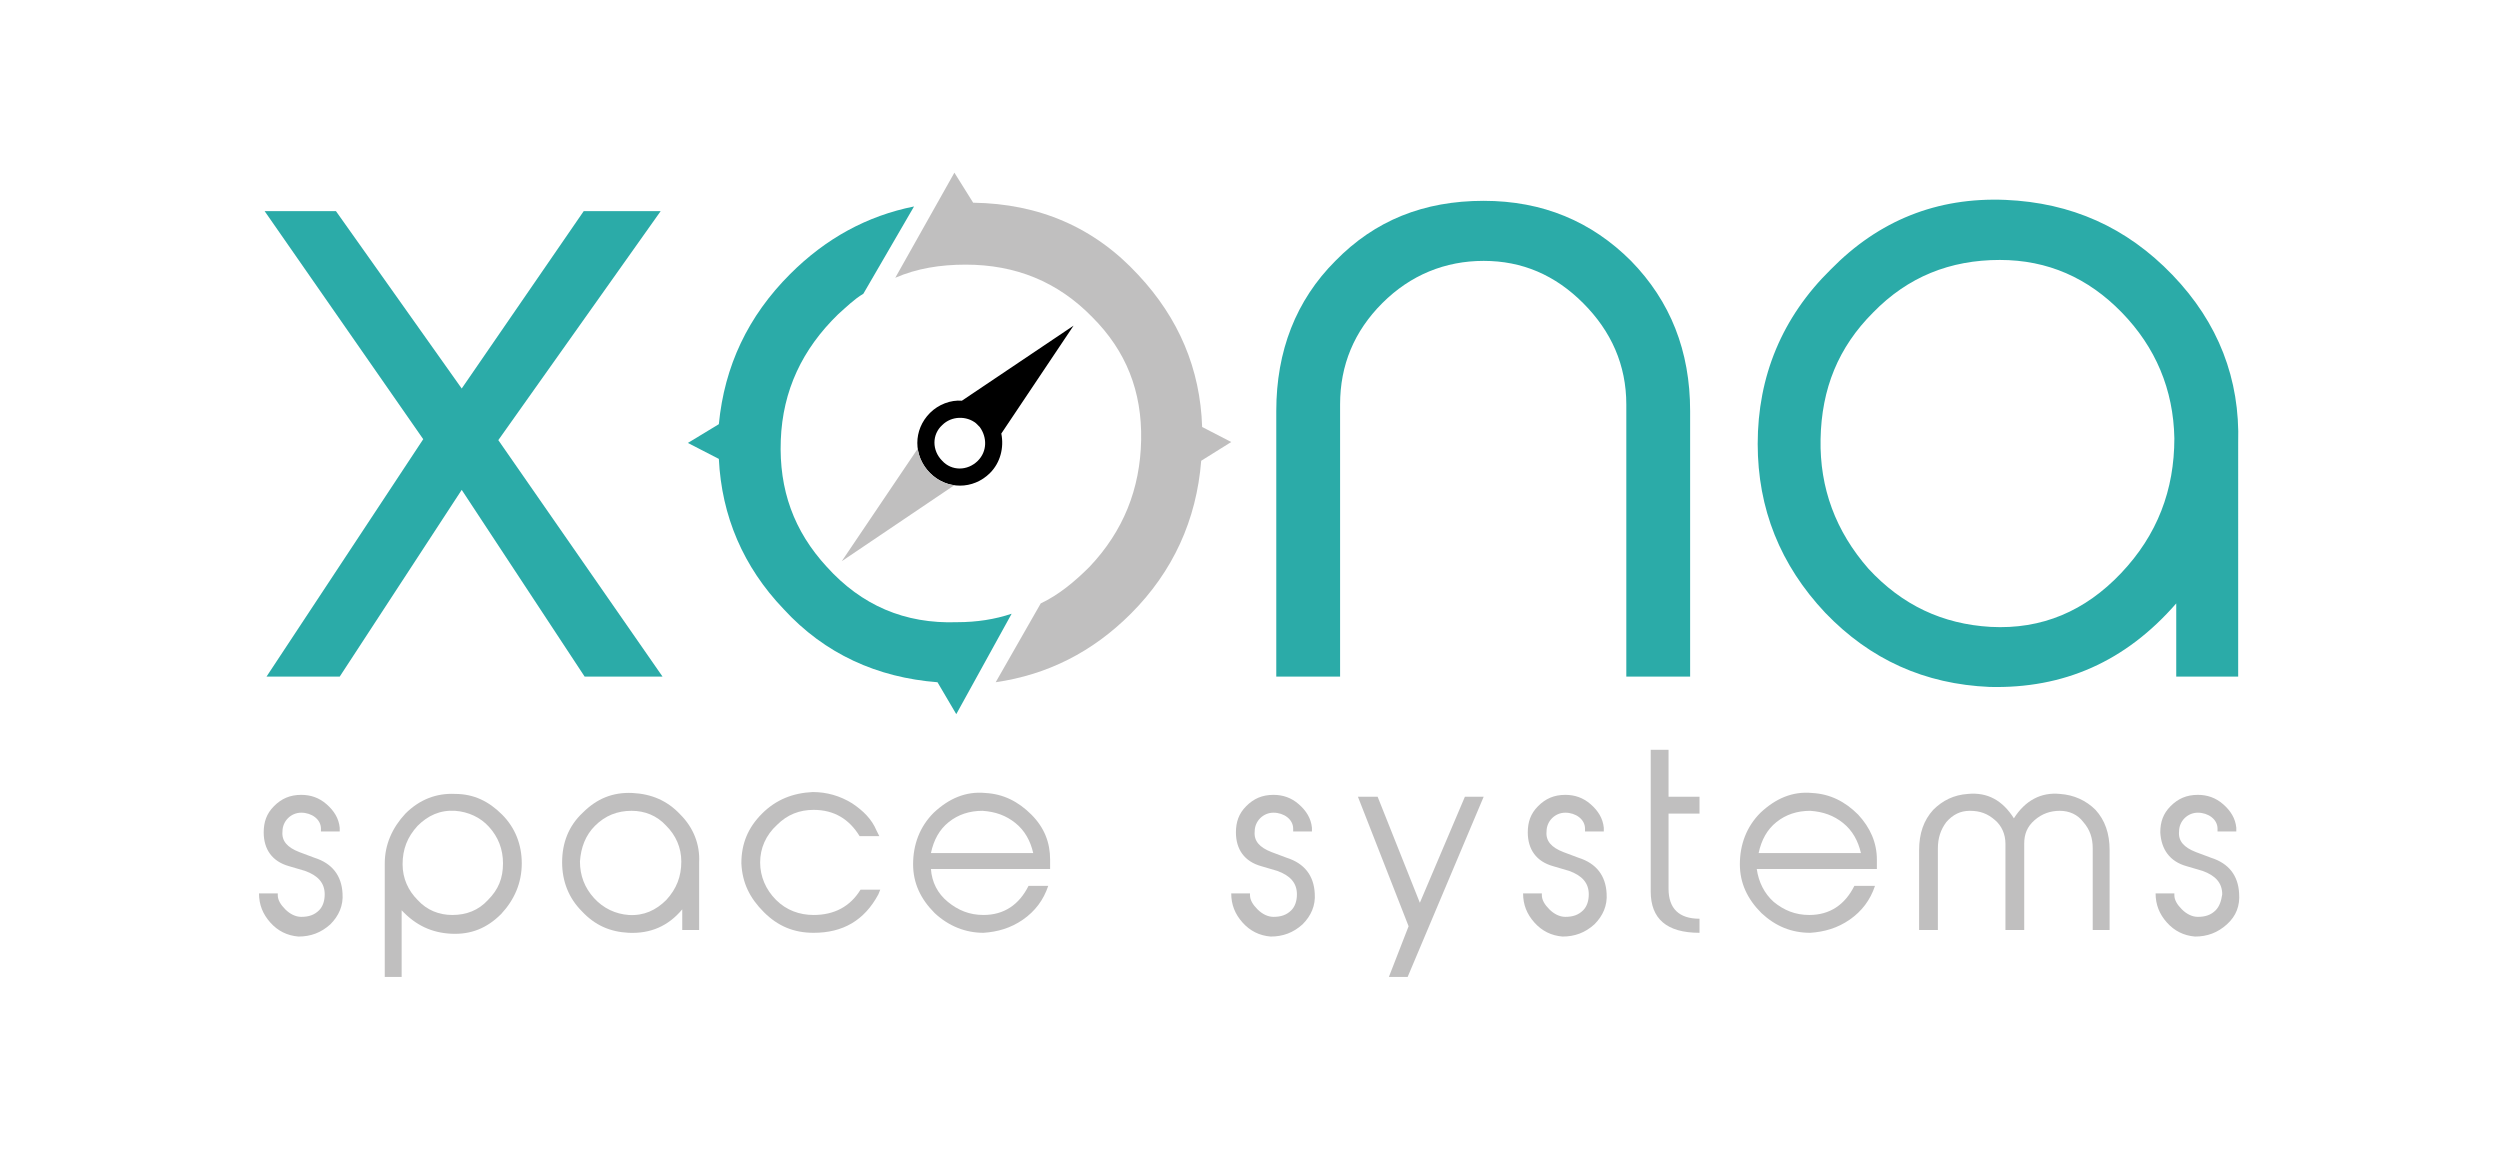
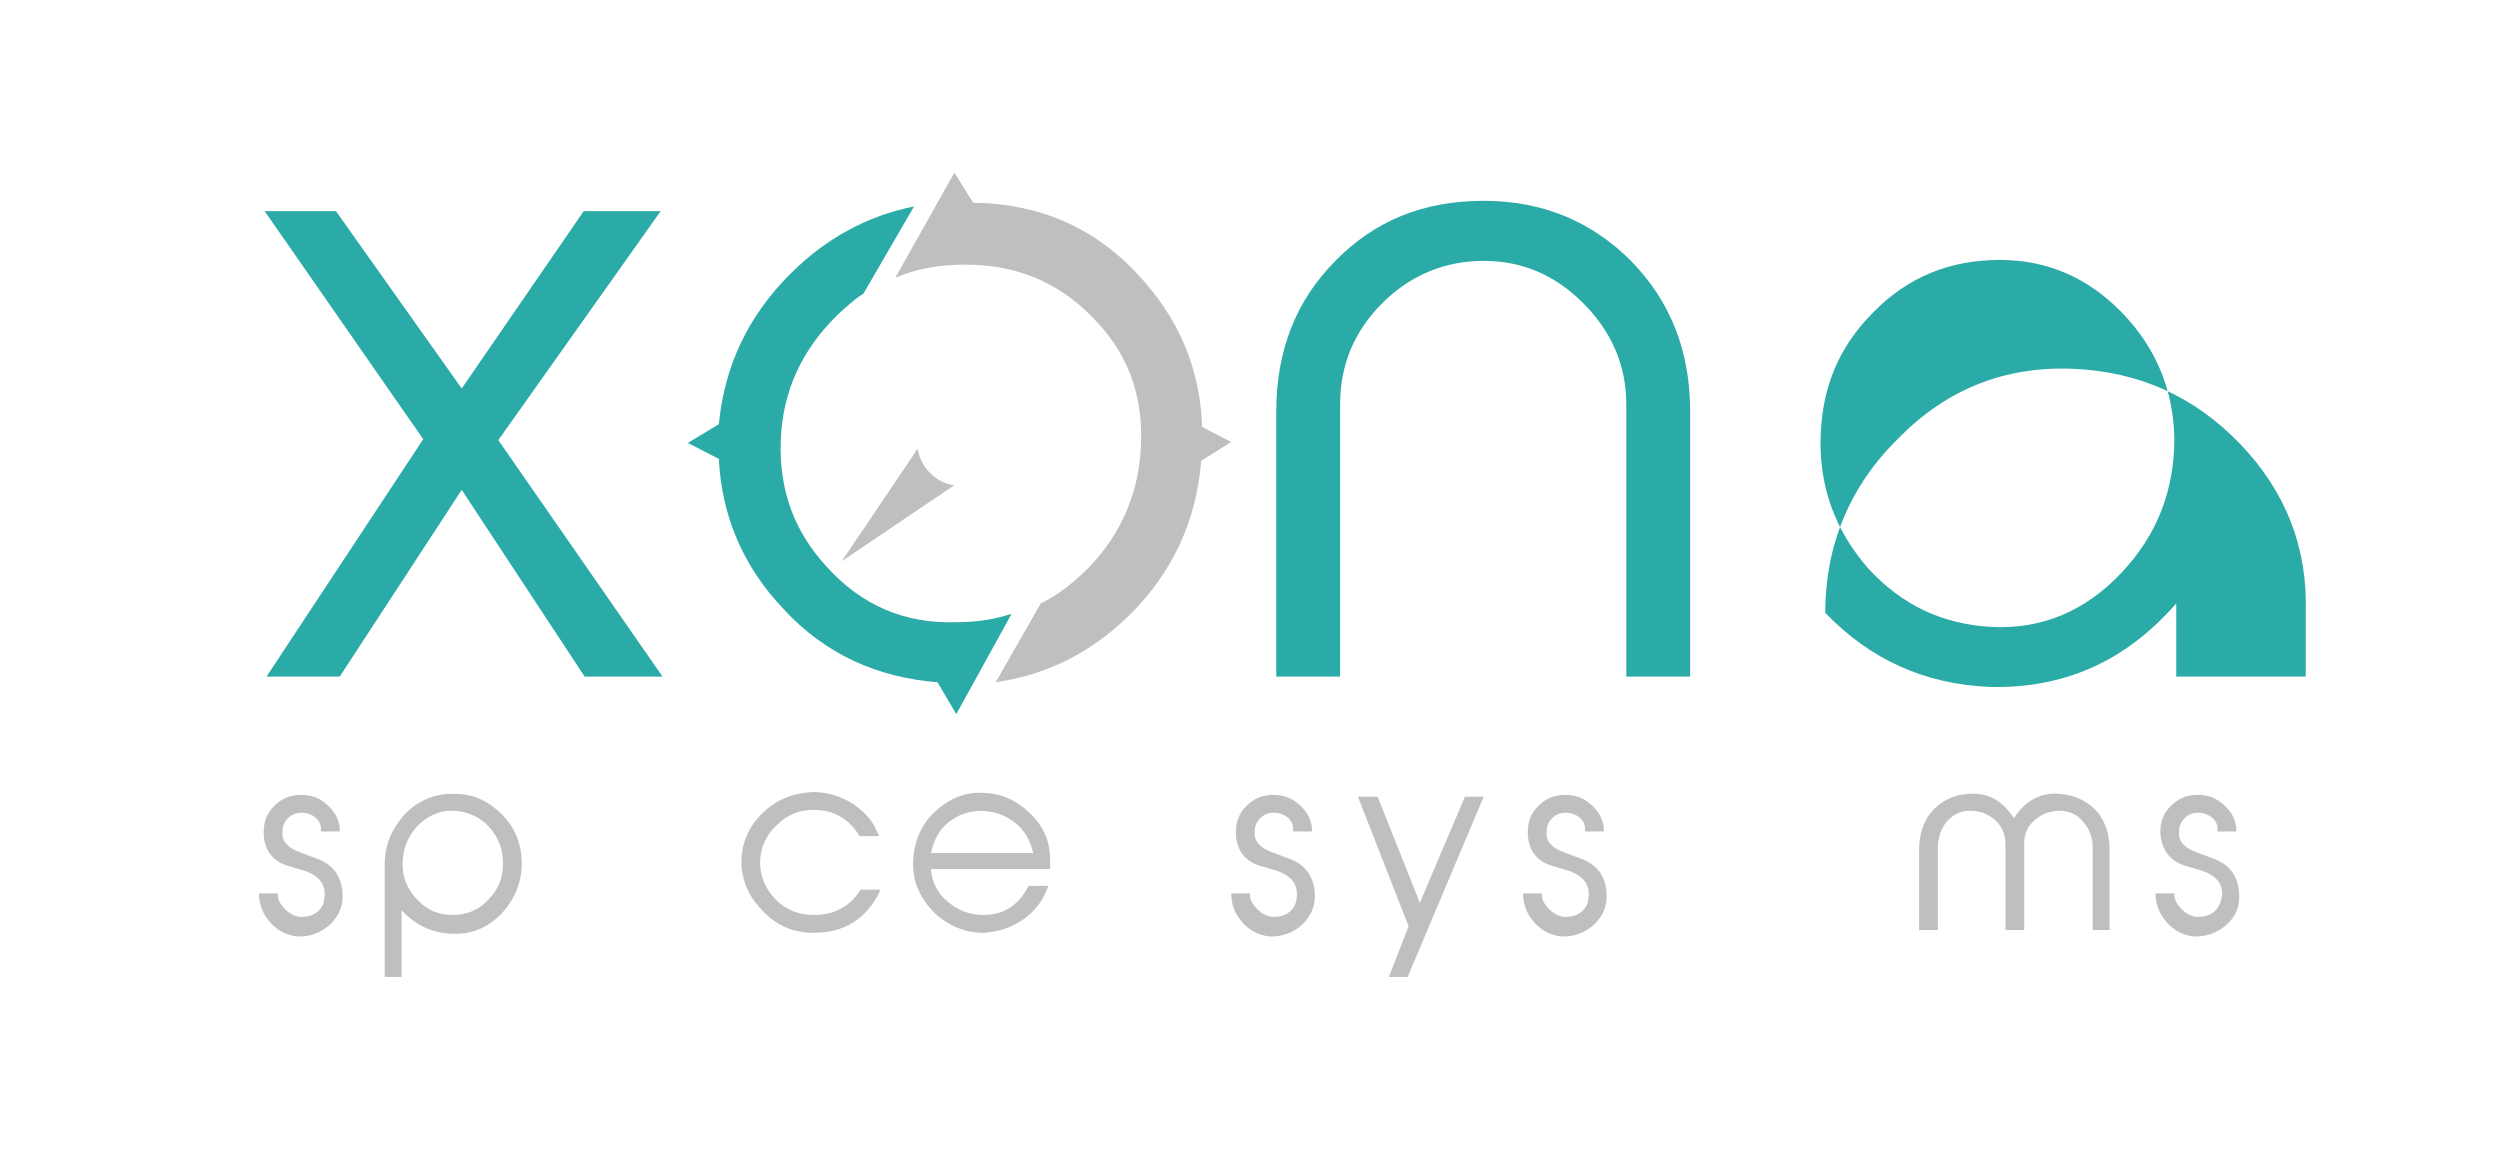
<svg xmlns="http://www.w3.org/2000/svg" id="Layer_2" x="0px" y="0px" viewBox="0 0 266.4 122.4" style="enable-background:new 0 0 266.4 122.4;" xml:space="preserve">
  <style type="text/css">	.st0{fill:#2BABA8;}	.st1{fill:#C0BFBF;}</style>
  <g>
    <g>
      <path class="st0" d="M70.6,72.1h-8.3L49.2,52.2l-13,19.9h-7.8l16.7-25.3L28.2,22.5h7.6l13.4,18.9l13-18.9h8.2L53.1,46.9L70.6,72.1   z" />
      <path class="st0" d="M180,72.1h-6.7v-29c0-4.2-1.6-7.8-4.6-10.8c-3-3-6.5-4.5-10.6-4.5c-4.1,0-7.8,1.5-10.8,4.5   c-3,3-4.5,6.6-4.5,10.8v29H136V43.8c0-6.4,2.1-11.8,6.3-16c4.2-4.3,9.4-6.4,15.8-6.4c6.3,0,11.5,2.2,15.7,6.4   c4.2,4.3,6.3,9.6,6.3,16V72.1z" />
-       <path class="st0" d="M238.3,72.1h-6.4v-7.8c-5.4,6.2-12,9.1-19.9,8.9c-6.9-0.3-12.7-2.9-17.5-7.9c-4.8-5.1-7.2-11.1-7.2-18   c0-7.2,2.6-13.5,7.8-18.6c5.1-5.2,11.3-7.7,18.6-7.4c7,0.3,12.9,2.9,17.8,8c4.9,5.1,7.2,11.1,7,17.9v0.3V72.1z M194,46.8   c-0.1,5.2,1.6,9.8,5.1,13.8c3.6,3.9,7.9,5.9,13,6.2c5.5,0.3,10.1-1.7,13.9-5.7c3.9-4.1,5.7-8.9,5.7-14.4c-0.1-5.2-2-9.7-5.6-13.4   c-3.6-3.7-7.9-5.6-13-5.6c-5.3,0-9.8,1.8-13.5,5.6C195.9,37,194.1,41.4,194,46.8z" />
+       <path class="st0" d="M238.3,72.1h-6.4v-7.8c-5.4,6.2-12,9.1-19.9,8.9c-6.9-0.3-12.7-2.9-17.5-7.9c0-7.2,2.6-13.5,7.8-18.6c5.1-5.2,11.3-7.7,18.6-7.4c7,0.3,12.9,2.9,17.8,8c4.9,5.1,7.2,11.1,7,17.9v0.3V72.1z M194,46.8   c-0.1,5.2,1.6,9.8,5.1,13.8c3.6,3.9,7.9,5.9,13,6.2c5.5,0.3,10.1-1.7,13.9-5.7c3.9-4.1,5.7-8.9,5.7-14.4c-0.1-5.2-2-9.7-5.6-13.4   c-3.6-3.7-7.9-5.6-13-5.6c-5.3,0-9.8,1.8-13.5,5.6C195.9,37,194.1,41.4,194,46.8z" />
      <g>
        <g>
          <path class="st1" d="M131.2,47.1l-3.1-1.6c-0.2-6.2-2.5-11.6-6.8-16.2c-4.7-5.1-10.6-7.6-17.6-7.7l-2-3.2l-6.3,11.2     c2.3-1,4.8-1.4,7.5-1.4c5.3,0,9.8,1.8,13.5,5.6c3.6,3.6,5.3,7.9,5.2,13.1c-0.1,5.2-1.9,9.7-5.5,13.5c-1.6,1.6-3.3,3-5.2,3.9     l-4.8,8.4c5.5-0.8,10.3-3.2,14.4-7.3c4.5-4.5,7-10,7.5-16.3L131.2,47.1z" />
          <path class="st0" d="M107.8,65.4c-1.8,0.6-3.7,0.9-5.8,0.9c-5.6,0.2-10.2-1.8-13.9-5.9c-3.5-3.8-5.1-8.2-4.9-13.5     c0.2-5.3,2.3-9.7,6.1-13.4c0.9-0.8,1.7-1.6,2.7-2.2l5.4-9.3c-5,1-9.4,3.4-13.2,7.2c-4.5,4.5-7,9.8-7.6,16l-3.3,2l3.3,1.7     c0.3,6.1,2.6,11.5,6.9,16c4.4,4.8,10,7.3,16.4,7.8l2,3.4L107.8,65.4z" />
        </g>
        <g>
-           <path d="M114.4,34.7l-11.9,8c-1.2-0.1-2.5,0.4-3.4,1.3c-1.8,1.8-1.8,4.6,0,6.4c1.8,1.8,4.6,1.8,6.4,0c1.1-1.1,1.5-2.7,1.2-4.2     L114.4,34.7z M104.2,49.1c-1.1,1.1-2.8,1.1-3.8,0c-1.1-1.1-1.1-2.8,0-3.8c1-1,2.6-1,3.6-0.2l0.4,0.4     C105.2,46.6,105.2,48.1,104.2,49.1z" />
          <path class="st1" d="M99.1,50.4c-0.7-0.7-1.2-1.7-1.3-2.6l-8.1,12l12-8.1C100.7,51.6,99.8,51.1,99.1,50.4z" />
        </g>
      </g>
    </g>
    <g>
      <path class="st1" d="M29.6,95.4c0,0.5,0.3,1,0.8,1.5c0.5,0.5,1.1,0.8,1.7,0.8c0.8,0,1.4-0.2,1.9-0.7c0.4-0.4,0.6-1,0.6-1.7   c0-1.2-0.7-2-2.1-2.5l-1.7-0.5c-1.8-0.5-2.7-1.8-2.7-3.6c0-1.1,0.3-2,1.1-2.8c0.8-0.8,1.7-1.2,2.9-1.2c1,0,1.9,0.3,2.7,1   c0.8,0.7,1.3,1.5,1.4,2.5l0,0.4h-2v-0.3c0-1-1-1.7-2.1-1.7c-1.1,0-2,0.9-2,2c-0.1,1,0.5,1.7,1.8,2.2l1.6,0.6   c1.9,0.6,2.9,1.9,3,3.8c0.1,1.3-0.4,2.4-1.3,3.3c-1,0.9-2.1,1.3-3.4,1.3c-1.2-0.1-2.2-0.6-3-1.5c-0.8-0.9-1.2-1.9-1.2-3.1h2V95.4z   " />
      <path class="st1" d="M42.8,104.1H41v-12c0,0,0-0.1,0-0.1c0-2,0.8-3.8,2.2-5.3c1.5-1.5,3.3-2.2,5.3-2.1c2,0,3.6,0.8,5,2.2   c1.4,1.4,2.1,3.2,2.1,5.2c0,2.1-0.8,3.9-2.2,5.4c-1.5,1.5-3.2,2.2-5.3,2.1c-2.1-0.1-3.8-0.9-5.3-2.5V104.1z M48.5,86.4   c-1.6-0.1-2.9,0.5-4,1.6c-1.1,1.2-1.6,2.5-1.6,4.1c0,1.5,0.6,2.8,1.6,3.8c1,1.1,2.3,1.6,3.7,1.6c1.5,0,2.8-0.5,3.8-1.6   c1.1-1.1,1.6-2.3,1.6-3.9c0-1.5-0.5-2.8-1.5-3.9C51.2,87.1,49.9,86.5,48.5,86.4z" />
-       <path class="st1" d="M74.5,99.1h-1.8v-2.2c-1.5,1.8-3.4,2.6-5.7,2.5c-2-0.1-3.6-0.8-5-2.3c-1.4-1.4-2.1-3.2-2.1-5.2   c0-2.1,0.7-3.9,2.2-5.3c1.5-1.5,3.2-2.2,5.3-2.1c2,0.1,3.7,0.8,5.1,2.3c1.4,1.4,2.1,3.2,2,5.1v0.1V99.1z M61.8,91.8   c0,1.5,0.5,2.8,1.5,3.9c1,1.1,2.3,1.7,3.7,1.8c1.6,0.1,2.9-0.5,4-1.6c1.1-1.2,1.6-2.5,1.6-4.1c0-1.5-0.6-2.8-1.6-3.8   c-1-1.1-2.3-1.6-3.7-1.6c-1.5,0-2.8,0.5-3.9,1.6C62.4,89,61.9,90.3,61.8,91.8z" />
      <path class="st1" d="M93.6,95.3c-1.5,2.8-3.8,4.1-6.9,4.1c-2.1,0-3.8-0.7-5.3-2.2S79.1,94.1,79,92c0-2.1,0.7-3.8,2.2-5.3   c1.5-1.5,3.3-2.2,5.4-2.3c1.5,0,2.9,0.4,4.2,1.2c1.2,0.8,2.1,1.7,2.6,2.9l0.3,0.6h-2.1c-1.1-1.8-2.7-2.8-4.9-2.8   c-1.5,0-2.8,0.5-3.9,1.6c-1.2,1.1-1.8,2.5-1.8,4s0.6,2.9,1.7,4c1.1,1.1,2.5,1.6,4,1.6c2.2,0,3.9-0.9,5-2.7h2.1L93.6,95.3z" />
      <path class="st1" d="M111.7,94.4c-0.5,1.5-1.4,2.7-2.7,3.6c-1.3,0.9-2.7,1.3-4.2,1.4c-1.9,0-3.7-0.7-5.2-2.1   c-1.5-1.5-2.3-3.2-2.3-5.2c0-2.1,0.7-4,2.2-5.5c1.6-1.5,3.4-2.3,5.5-2.1c1.9,0.1,3.5,0.9,4.9,2.3c1.4,1.4,2,3,2,4.8v1H99.2   c0.1,1.4,0.7,2.6,1.8,3.5s2.3,1.4,3.8,1.4c2.2,0,3.8-1.1,4.8-3.1H111.7z M110.1,90.9c-0.3-1.3-0.9-2.4-1.9-3.2   c-1-0.8-2.1-1.2-3.5-1.3c-1.4,0-2.6,0.4-3.6,1.2c-1,0.8-1.6,1.9-1.9,3.3H110.1z" />
      <path class="st1" d="M133.2,95.4c0,0.5,0.3,1,0.8,1.5c0.5,0.5,1.1,0.8,1.7,0.8c0.8,0,1.4-0.2,1.9-0.7c0.4-0.4,0.6-1,0.6-1.7   c0-1.2-0.7-2-2.1-2.5l-1.7-0.5c-1.8-0.5-2.7-1.8-2.7-3.6c0-1.1,0.3-2,1.1-2.8c0.8-0.8,1.7-1.2,2.9-1.2c1,0,1.9,0.3,2.7,1   c0.8,0.7,1.3,1.5,1.4,2.5l0,0.4h-2v-0.3c0-1-1-1.7-2.1-1.7c-1.1,0-2,0.9-2,2c-0.1,1,0.5,1.7,1.8,2.2l1.6,0.6   c1.9,0.6,2.9,1.9,3,3.8c0.1,1.3-0.4,2.4-1.3,3.3c-1,0.9-2.1,1.3-3.4,1.3c-1.2-0.1-2.2-0.6-3-1.5c-0.8-0.9-1.2-1.9-1.2-3.1h2V95.4z   " />
      <path class="st1" d="M150,104.1h-2l2.1-5.4l-5.4-13.8h2.1l4.5,11.3l4.8-11.3h2L150,104.1z" />
      <path class="st1" d="M164.3,95.4c0,0.5,0.3,1,0.8,1.5c0.5,0.5,1.1,0.8,1.7,0.8c0.8,0,1.4-0.2,1.9-0.7c0.4-0.4,0.6-1,0.6-1.7   c0-1.2-0.7-2-2.1-2.5l-1.7-0.5c-1.8-0.5-2.7-1.8-2.7-3.6c0-1.1,0.3-2,1.1-2.8c0.8-0.8,1.7-1.2,2.9-1.2c1,0,1.9,0.3,2.7,1   c0.8,0.7,1.3,1.5,1.4,2.5l0,0.4h-2v-0.3c0-1-1-1.7-2.1-1.7c-1.1,0-2,0.9-2,2c-0.1,1,0.5,1.7,1.8,2.2l1.6,0.6   c1.9,0.6,2.9,1.9,3,3.8c0.1,1.3-0.4,2.4-1.3,3.3c-1,0.9-2.1,1.3-3.4,1.3c-1.2-0.1-2.2-0.6-3-1.5c-0.8-0.9-1.2-1.9-1.2-3.1h2V95.4z   " />
-       <path class="st1" d="M181.1,99.4c-3.5,0-5.2-1.5-5.2-4.4V79.9h1.9v5h3.3v1.8h-3.3v8c0,2.1,1.1,3.2,3.3,3.2V99.4z" />
-       <path class="st1" d="M199.8,94.4c-0.5,1.5-1.4,2.7-2.7,3.6c-1.3,0.9-2.7,1.3-4.2,1.4c-2,0-3.7-0.7-5.2-2.1   c-1.5-1.5-2.3-3.2-2.3-5.2c0-2.1,0.7-4,2.2-5.5c1.6-1.5,3.4-2.3,5.5-2.1c1.9,0.1,3.5,0.9,4.9,2.3c1.3,1.4,2,3,2,4.8v1h-12.8   c0.2,1.4,0.8,2.6,1.8,3.5c1.1,0.9,2.3,1.4,3.8,1.4c2.2,0,3.8-1.1,4.8-3.1H199.8z M198.3,90.9c-0.3-1.3-0.9-2.4-1.9-3.2   c-1-0.8-2.1-1.2-3.5-1.3c-1.4,0-2.6,0.4-3.6,1.2c-1,0.8-1.6,1.9-1.9,3.3H198.3z" />
      <path class="st1" d="M225,99.1h-2v-8.7c0-1.1-0.3-2-1-2.8c-0.6-0.8-1.5-1.2-2.5-1.2c-1,0-1.9,0.3-2.7,1c-0.8,0.7-1.1,1.5-1.1,2.5   v9.2h-2v-9.2c0-1-0.4-1.9-1.1-2.5c-0.8-0.7-1.6-1-2.7-1c-1,0-1.8,0.4-2.5,1.2c-0.6,0.8-0.9,1.7-0.9,2.8v8.7h-2v-8.5   c0-1.8,0.5-3.2,1.5-4.3c1-1,2.2-1.6,3.7-1.7c2.1-0.2,3.7,0.7,4.9,2.6c1.2-1.9,2.9-2.8,4.9-2.6c1.5,0.1,2.8,0.7,3.8,1.7   c1,1.1,1.5,2.5,1.5,4.3V99.1z" />
      <path class="st1" d="M231.7,95.4c0,0.5,0.3,1,0.8,1.5c0.5,0.5,1.1,0.8,1.7,0.8c0.8,0,1.4-0.2,1.9-0.7c0.4-0.4,0.6-1,0.7-1.7   c0-1.2-0.7-2-2.1-2.5l-1.7-0.5c-1.8-0.5-2.7-1.8-2.8-3.6c0-1.1,0.3-2,1.1-2.8c0.8-0.8,1.7-1.2,2.9-1.2c1,0,1.9,0.3,2.7,1   c0.8,0.7,1.3,1.5,1.4,2.5l0,0.4h-2v-0.3c0-1-1-1.7-2.1-1.7c-1.1,0-2,0.9-2,2c-0.1,1,0.5,1.7,1.8,2.2l1.6,0.6   c1.9,0.6,2.9,1.9,3,3.8c0.1,1.3-0.3,2.4-1.3,3.3c-1,0.9-2.1,1.3-3.4,1.3c-1.2-0.1-2.2-0.6-3-1.5c-0.8-0.9-1.2-1.9-1.2-3.1h2V95.4z   " />
    </g>
  </g>
</svg>